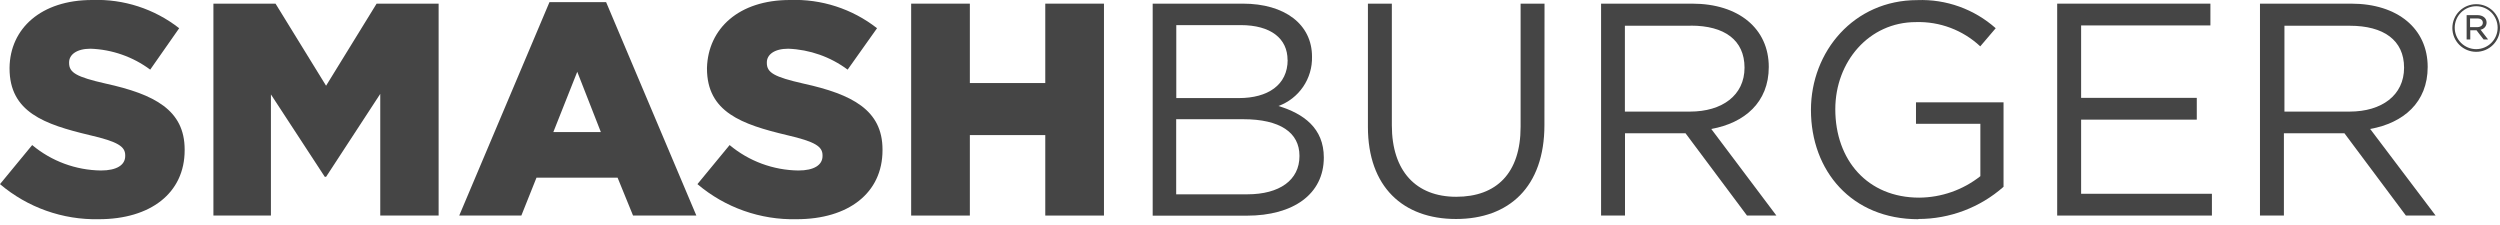
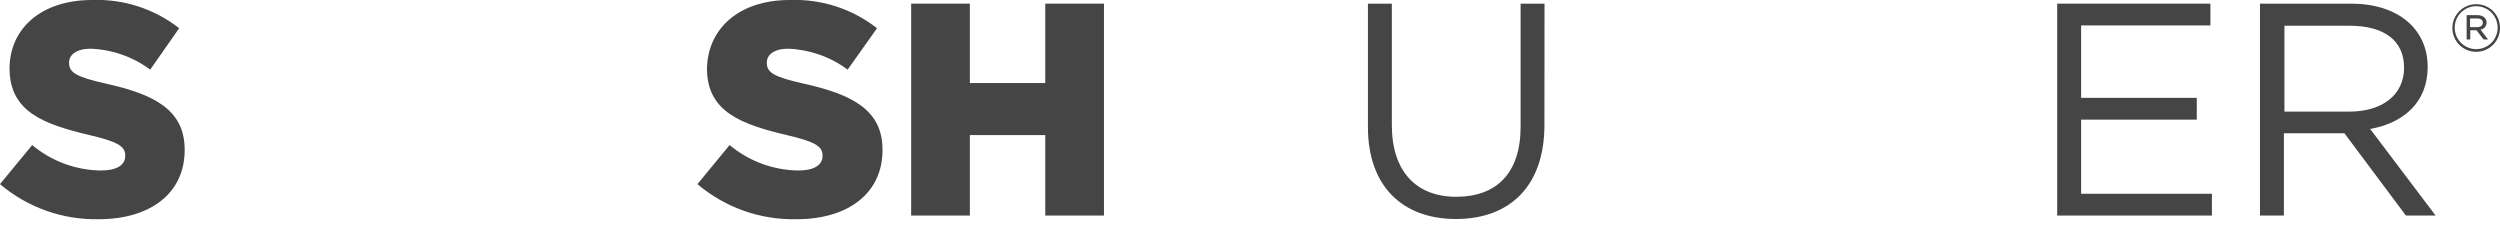
<svg xmlns="http://www.w3.org/2000/svg" width="233" height="21" viewBox="0 0 233 21" fill="none">
  <g clip-path="url(#clip0_157_362)">
    <path d="M0 17.16L3 13.52C4.8 15.024 7.064 15.861 9.41 15.89C10.88 15.89 11.67 15.38 11.67 14.54V14.48C11.67 13.66 11.02 13.21 8.34 12.59C4.14 11.59 0.89 10.45 0.89 6.38V6.32C0.93 2.65 3.84 -3.73544e-05 8.58 -3.73544e-05C11.512 -0.11 14.389 0.822 16.7 2.63L14 6.49C12.387 5.291 10.448 4.611 8.44 4.54C7.12 4.54 6.44 5.11 6.44 5.81V5.87C6.44 6.77 7.12 7.17 9.85 7.79C14.39 8.79 17.21 10.25 17.21 13.94V14C17.21 18 14.02 20.43 9.21 20.43C5.844 20.502 2.567 19.339 0 17.16Z" fill="#454545" />
-     <path d="M19.89 0.34H25.68L30.39 7.99L35.1 0.34H40.88V20.09H35.44V8.75L30.39 16.48H30.27L25.25 8.8V20.09H19.89V0.34Z" fill="#454545" />
-     <path d="M51.21 0.2H56.49L64.9 20.09H59L57.56 16.56H50L48.59 20.09H42.8L51.21 0.2ZM56 12.31L53.8 6.69L51.57 12.31H56Z" fill="#454545" />
    <path d="M65 17.16L68 13.52C69.8 15.024 72.064 15.861 74.41 15.89C75.87 15.89 76.66 15.38 76.66 14.54V14.48C76.66 13.66 76.01 13.21 73.33 12.59C69.13 11.59 65.89 10.45 65.89 6.38V6.32C66 2.65 68.87 -5.1965e-05 73.61 -5.1965e-05C76.546 -0.112 79.426 0.82 81.74 2.63L79 6.49C77.396 5.297 75.468 4.617 73.47 4.54C72.14 4.54 71.47 5.11 71.47 5.81V5.87C71.47 6.77 72.15 7.17 74.88 7.79C79.42 8.79 82.25 10.25 82.25 13.94V14C82.25 18 79.06 20.43 74.25 20.43C70.87 20.511 67.578 19.347 65 17.16Z" fill="#454545" />
    <path d="M84.92 0.34H90.39V7.74H97.42V0.34H102.89V20.09H97.42V12.59H90.39V20.09H84.92V0.34Z" fill="#454545" />
-     <path d="M122.28 5.28C122.305 6.278 122.017 7.258 121.455 8.084C120.894 8.909 120.088 9.537 119.15 9.88C121.49 10.59 123.38 11.94 123.38 14.68C123.38 18.1 120.53 20.1 116.21 20.1H107.43V0.34H115.84C119.73 0.34 122.28 2.26 122.28 5.28ZM120 5.59C120 3.59 118.44 2.34 115.63 2.34H109.63V9.14H115.47C118.15 9.14 120.01 7.93 120.01 5.58M121.11 14.52C121.11 12.35 119.3 11.11 115.86 11.11H109.62V18.11H116.25C119.25 18.11 121.11 16.79 121.11 14.55" fill="#454545" />
-     <path d="M143.94 11.66C143.94 17.42 140.64 20.41 135.7 20.41C130.76 20.41 127.49 17.41 127.49 11.83V0.34H129.72V11.68C129.72 15.94 131.97 18.34 135.72 18.34C139.47 18.34 141.72 16.14 141.72 11.82V0.34H143.95L143.94 11.66Z" fill="#454545" />
-     <path d="M162.82 20.09L157.09 12.42H151.45V20.09H149.22V0.34H157.71C162.06 0.34 164.85 2.68 164.85 6.24C164.85 9.54 162.59 11.46 159.49 12.02L165.56 20.09H162.82ZM157.54 2.4H151.44V10.4H157.51C160.51 10.4 162.59 8.88 162.59 6.31C162.59 3.74 160.73 2.39 157.59 2.39" fill="#454545" />
-     <path d="M178.78 20.43C172.57 20.43 168.78 15.92 168.78 10.25C168.78 4.8 172.78 0.01 178.69 0.01C181.373 -0.093 183.993 0.846 186 2.63L184.56 4.32C182.937 2.803 180.78 1.99 178.56 2.06C174.19 2.06 171.05 5.75 171.05 10.18C171.05 14.92 174.05 18.42 178.87 18.42C180.939 18.406 182.945 17.702 184.57 16.42V11.54H178.57V9.54H186.73V17.41C184.54 19.342 181.72 20.408 178.8 20.41" fill="#454545" />
+     <path d="M143.94 11.66C143.94 17.42 140.64 20.41 135.7 20.41C130.76 20.41 127.49 17.41 127.49 11.83V0.34H129.72V11.68C129.72 15.94 131.97 18.34 135.72 18.34C139.47 18.34 141.72 16.14 141.72 11.82V0.34H143.95Z" fill="#454545" />
    <path d="M206.01 2.37H193.96V9.12H204.74V11.15H193.96V18.06H206.15V20.09H191.73V0.34H206.01V2.37Z" fill="#454545" />
    <path d="M224.23 20.09L218.5 12.42H212.86V20.09H210.63V0.34H219.13C223.47 0.34 226.26 2.68 226.26 6.24C226.26 9.54 224.01 11.46 220.9 12.02L227 20.09H224.23ZM219 2.4H212.91V10.4H218.98C221.98 10.4 224.06 8.88 224.06 6.31C224.06 3.74 222.15 2.4 219 2.4Z" fill="#454545" />
    <path d="M230.78 4.83C230.191 4.83 229.627 4.596 229.21 4.18C228.794 3.763 228.56 3.199 228.56 2.61C228.56 2.021 228.794 1.457 229.21 1.04C229.627 0.624 230.191 0.39 230.78 0.39C231.072 0.387 231.362 0.443 231.633 0.554C231.903 0.664 232.149 0.828 232.356 1.034C232.562 1.241 232.726 1.487 232.837 1.757C232.947 2.028 233.003 2.318 233 2.61C233 3.199 232.766 3.763 232.35 4.18C231.934 4.596 231.369 4.83 230.78 4.83ZM230.78 0.58C230.25 0.58 229.741 0.791 229.366 1.166C228.991 1.541 228.78 2.05 228.78 2.58C228.78 3.11 228.991 3.619 229.366 3.994C229.741 4.369 230.25 4.58 230.78 4.58C231.31 4.58 231.819 4.369 232.194 3.994C232.569 3.619 232.78 3.11 232.78 2.58C232.78 2.05 232.569 1.541 232.194 1.166C231.819 0.791 231.31 0.58 230.78 0.58ZM231.19 2.77L231.89 3.68H231.47L230.81 2.82H230.23V3.68H229.89V1.41H230.89C231.39 1.41 231.75 1.68 231.75 2.1C231.751 2.265 231.692 2.424 231.583 2.548C231.474 2.671 231.324 2.75 231.16 2.77M230.88 1.72H230.21V2.53H230.86C231.18 2.53 231.4 2.38 231.4 2.12C231.4 1.86 231.2 1.72 230.88 1.72Z" fill="#454545" />
  </g>
  <defs>
    <clipPath id="clip0_157_362">
      <rect width="233" height="20.43" fill="white" />
    </clipPath>
  </defs>
</svg>